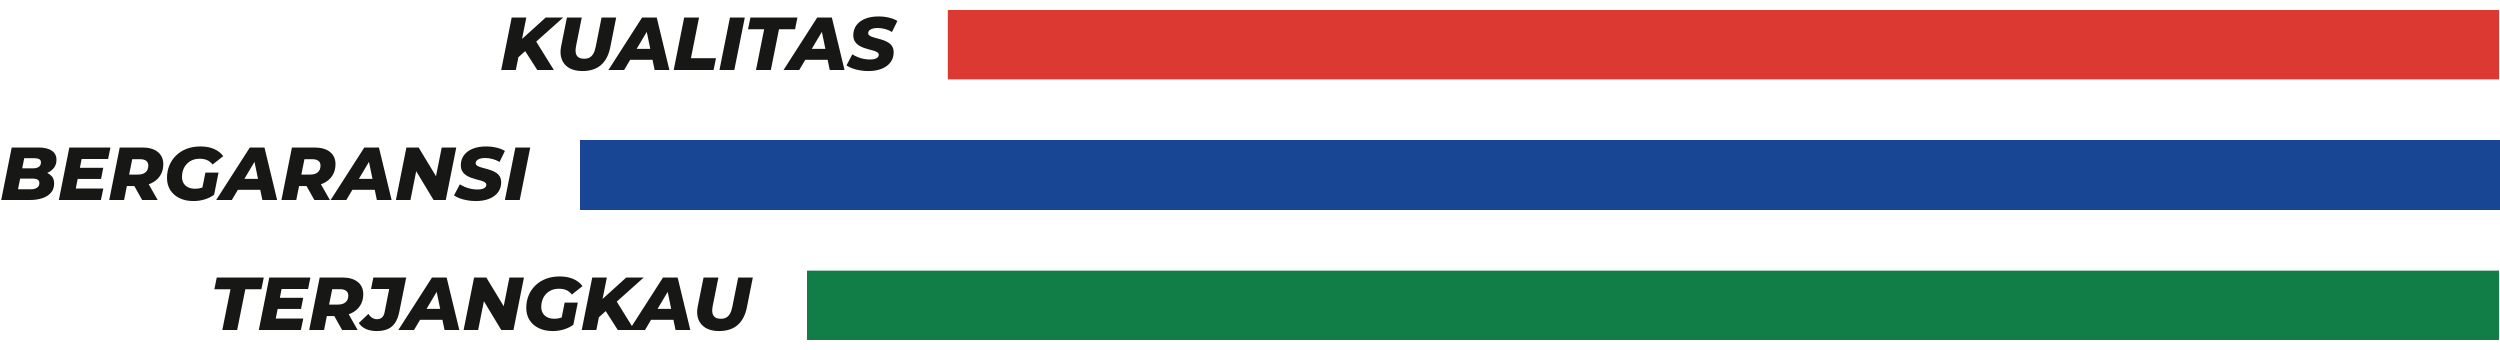
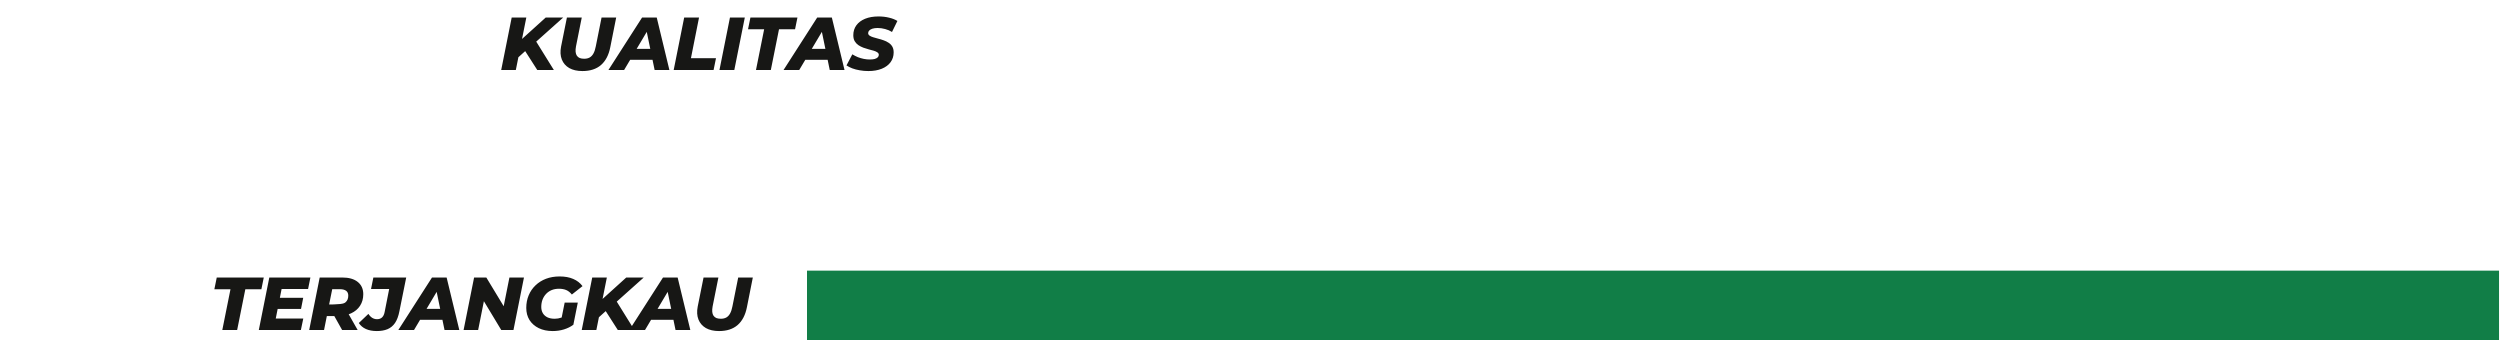
<svg xmlns="http://www.w3.org/2000/svg" width="500" height="70" viewBox="0 0 500 70" fill="none">
  <path d="M103.375 11.72L103.81 8.33L109.15 3.5H112.645L107.17 8.39L105.19 10.085L103.375 11.72ZM100.24 14L102.34 3.5H105.265L103.165 14H100.24ZM107.455 14L104.68 9.665L106.84 7.67L110.77 14H107.455ZM116.488 14.21C115.438 14.21 114.558 14.01 113.848 13.61C113.148 13.2 112.653 12.63 112.363 11.9C112.073 11.16 112.023 10.3 112.213 9.32L113.383 3.5H116.353L115.198 9.275C115.118 9.695 115.093 10.06 115.123 10.37C115.153 10.68 115.238 10.94 115.378 11.15C115.528 11.36 115.723 11.515 115.963 11.615C116.213 11.705 116.508 11.75 116.848 11.75C117.258 11.75 117.613 11.67 117.913 11.51C118.223 11.34 118.478 11.075 118.678 10.715C118.888 10.345 119.048 9.865 119.158 9.275L120.313 3.5H123.238L122.053 9.455C121.743 11.015 121.123 12.2 120.193 13.01C119.263 13.81 118.028 14.21 116.488 14.21ZM121.685 14L128.42 3.5H131.345L133.88 14H130.925L129.05 4.91H130.22L124.82 14H121.685ZM124.625 11.96L125.825 9.77H130.955L131.285 11.96H124.625ZM134.737 14L136.837 3.5H139.807L138.187 11.645H143.197L142.717 14H134.737ZM143.892 14L145.992 3.5H148.962L146.862 14H143.892ZM151.195 14L152.83 5.855H149.605L150.085 3.5H159.49L159.01 5.855H155.8L154.165 14H151.195ZM156.709 14L163.444 3.5H166.369L168.904 14H165.949L164.074 4.91H165.244L159.844 14H156.709ZM159.649 11.96L160.849 9.77H165.979L166.309 11.96H159.649ZM173.676 14.21C173.076 14.21 172.501 14.16 171.951 14.06C171.401 13.97 170.901 13.84 170.451 13.67C170.001 13.49 169.616 13.295 169.296 13.085L170.466 10.865C170.826 11.085 171.196 11.275 171.576 11.435C171.966 11.585 172.361 11.7 172.761 11.78C173.161 11.86 173.561 11.9 173.961 11.9C174.341 11.9 174.666 11.865 174.936 11.795C175.206 11.715 175.411 11.605 175.551 11.465C175.691 11.325 175.761 11.16 175.761 10.97C175.761 10.76 175.666 10.595 175.476 10.475C175.296 10.345 175.056 10.235 174.756 10.145C174.456 10.055 174.121 9.965 173.751 9.875C173.391 9.775 173.026 9.66 172.656 9.53C172.296 9.39 171.966 9.22 171.666 9.02C171.366 8.81 171.121 8.545 170.931 8.225C170.751 7.905 170.661 7.51 170.661 7.04C170.661 6.28 170.866 5.62 171.276 5.06C171.686 4.5 172.266 4.065 173.016 3.755C173.776 3.445 174.671 3.29 175.701 3.29C176.451 3.29 177.151 3.37 177.801 3.53C178.451 3.68 179.011 3.9 179.481 4.19L178.401 6.395C177.991 6.135 177.536 5.94 177.036 5.81C176.546 5.67 176.041 5.6 175.521 5.6C175.121 5.6 174.776 5.645 174.486 5.735C174.206 5.825 173.991 5.95 173.841 6.11C173.701 6.26 173.631 6.43 173.631 6.62C173.631 6.82 173.721 6.985 173.901 7.115C174.081 7.245 174.321 7.355 174.621 7.445C174.931 7.535 175.266 7.63 175.626 7.73C175.996 7.82 176.361 7.93 176.721 8.06C177.081 8.18 177.416 8.345 177.726 8.555C178.036 8.755 178.281 9.01 178.461 9.32C178.641 9.63 178.731 10.015 178.731 10.475C178.731 11.225 178.526 11.88 178.116 12.44C177.706 13 177.121 13.435 176.361 13.745C175.601 14.055 174.706 14.21 173.676 14.21Z" fill="#171715" />
-   <path d="M0.24 40L2.34 29.5H7.65C8.84 29.5 9.745 29.715 10.365 30.145C10.985 30.565 11.295 31.17 11.295 31.96C11.295 32.61 11.115 33.16 10.755 33.61C10.395 34.06 9.91 34.405 9.3 34.645C8.69 34.875 8.005 34.99 7.245 34.99L7.665 34.27C8.635 34.27 9.405 34.48 9.975 34.9C10.545 35.32 10.83 35.91 10.83 36.67C10.83 37.43 10.615 38.055 10.185 38.545C9.765 39.035 9.19 39.4 8.46 39.64C7.74 39.88 6.925 40 6.015 40H0.24ZM3.6 37.855H6.18C6.7 37.855 7.11 37.75 7.41 37.54C7.72 37.33 7.875 37.02 7.875 36.61C7.875 36.3 7.76 36.075 7.53 35.935C7.3 35.795 7.005 35.725 6.645 35.725H3.78L4.185 33.67H6.57C6.92 33.67 7.215 33.625 7.455 33.535C7.705 33.445 7.89 33.31 8.01 33.13C8.13 32.95 8.19 32.73 8.19 32.47C8.19 32.18 8.08 31.97 7.86 31.84C7.64 31.71 7.335 31.645 6.945 31.645H4.845L3.6 37.855ZM15.773 33.565H20.648L20.213 35.785H15.338L15.773 33.565ZM15.158 37.705H20.663L20.183 40H11.768L13.868 29.5H22.088L21.623 31.795H16.328L15.158 37.705ZM21.846 40L23.946 29.5H28.431C29.781 29.5 30.821 29.795 31.551 30.385C32.291 30.975 32.661 31.795 32.661 32.845C32.661 33.725 32.446 34.495 32.016 35.155C31.596 35.805 30.996 36.31 30.216 36.67C29.436 37.03 28.516 37.21 27.456 37.21H24.051L25.626 35.935L24.816 40H21.846ZM28.431 40L26.286 36.175H29.361L31.536 40H28.431ZM25.551 36.28L24.516 34.915H27.591C28.251 34.915 28.761 34.76 29.121 34.45C29.481 34.14 29.661 33.7 29.661 33.13C29.661 32.69 29.516 32.365 29.226 32.155C28.936 31.945 28.531 31.84 28.011 31.84H25.146L26.736 30.43L25.551 36.28ZM38.68 40.21C37.62 40.21 36.69 40.015 35.89 39.625C35.1 39.235 34.485 38.695 34.045 38.005C33.615 37.305 33.4 36.5 33.4 35.59C33.4 34.68 33.56 33.84 33.88 33.07C34.2 32.3 34.655 31.635 35.245 31.075C35.835 30.505 36.535 30.065 37.345 29.755C38.165 29.445 39.075 29.29 40.075 29.29C41.125 29.29 42.03 29.455 42.79 29.785C43.56 30.115 44.18 30.595 44.65 31.225L42.52 32.905C42.17 32.475 41.79 32.175 41.38 32.005C40.97 31.835 40.49 31.75 39.94 31.75C39.4 31.75 38.91 31.84 38.47 32.02C38.04 32.2 37.67 32.455 37.36 32.785C37.05 33.115 36.81 33.505 36.64 33.955C36.48 34.395 36.4 34.875 36.4 35.395C36.4 35.865 36.505 36.28 36.715 36.64C36.925 36.99 37.23 37.265 37.63 37.465C38.03 37.655 38.515 37.75 39.085 37.75C39.545 37.75 39.985 37.675 40.405 37.525C40.835 37.375 41.265 37.125 41.695 36.775L42.82 38.95C42.28 39.35 41.655 39.66 40.945 39.88C40.235 40.1 39.48 40.21 38.68 40.21ZM40.285 38.485L41.08 34.525H43.705L42.82 38.95L40.285 38.485ZM43.233 40L49.968 29.5H52.893L55.428 40H52.473L50.598 30.91H51.768L46.368 40H43.233ZM46.173 37.96L47.373 35.77H52.503L52.833 37.96H46.173ZM56.285 40L58.385 29.5H62.87C64.22 29.5 65.26 29.795 65.99 30.385C66.73 30.975 67.1 31.795 67.1 32.845C67.1 33.725 66.885 34.495 66.455 35.155C66.035 35.805 65.435 36.31 64.655 36.67C63.875 37.03 62.955 37.21 61.895 37.21H58.49L60.065 35.935L59.255 40H56.285ZM62.87 40L60.725 36.175H63.8L65.975 40H62.87ZM59.99 36.28L58.955 34.915H62.03C62.69 34.915 63.2 34.76 63.56 34.45C63.92 34.14 64.1 33.7 64.1 33.13C64.1 32.69 63.955 32.365 63.665 32.155C63.375 31.945 62.97 31.84 62.45 31.84H59.585L61.175 30.43L59.99 36.28ZM66.128 40L72.863 29.5H75.788L78.323 40H75.368L73.493 30.91H74.663L69.263 40H66.128ZM69.068 37.96L70.268 35.77H75.398L75.728 37.96H69.068ZM79.18 40L81.28 29.5H83.725L87.97 36.52L86.95 36.49L88.345 29.5H91.255L89.155 40H86.71L82.48 32.98L83.485 33.01L82.09 40H79.18ZM95.18 40.21C94.58 40.21 94.005 40.16 93.455 40.06C92.905 39.97 92.405 39.84 91.955 39.67C91.505 39.49 91.12 39.295 90.8 39.085L91.97 36.865C92.33 37.085 92.7 37.275 93.08 37.435C93.47 37.585 93.865 37.7 94.265 37.78C94.665 37.86 95.065 37.9 95.465 37.9C95.845 37.9 96.17 37.865 96.44 37.795C96.71 37.715 96.915 37.605 97.055 37.465C97.195 37.325 97.265 37.16 97.265 36.97C97.265 36.76 97.17 36.595 96.98 36.475C96.8 36.345 96.56 36.235 96.26 36.145C95.96 36.055 95.625 35.965 95.255 35.875C94.895 35.775 94.53 35.66 94.16 35.53C93.8 35.39 93.47 35.22 93.17 35.02C92.87 34.81 92.625 34.545 92.435 34.225C92.255 33.905 92.165 33.51 92.165 33.04C92.165 32.28 92.37 31.62 92.78 31.06C93.19 30.5 93.77 30.065 94.52 29.755C95.28 29.445 96.175 29.29 97.205 29.29C97.955 29.29 98.655 29.37 99.305 29.53C99.955 29.68 100.515 29.9 100.985 30.19L99.905 32.395C99.495 32.135 99.04 31.94 98.54 31.81C98.05 31.67 97.545 31.6 97.025 31.6C96.625 31.6 96.28 31.645 95.99 31.735C95.71 31.825 95.495 31.95 95.345 32.11C95.205 32.26 95.135 32.43 95.135 32.62C95.135 32.82 95.225 32.985 95.405 33.115C95.585 33.245 95.825 33.355 96.125 33.445C96.435 33.535 96.77 33.63 97.13 33.73C97.5 33.82 97.865 33.93 98.225 34.06C98.585 34.18 98.92 34.345 99.23 34.555C99.54 34.755 99.785 35.01 99.965 35.32C100.145 35.63 100.235 36.015 100.235 36.475C100.235 37.225 100.03 37.88 99.62 38.44C99.21 39 98.625 39.435 97.865 39.745C97.105 40.055 96.21 40.21 95.18 40.21ZM100.977 40L103.077 29.5H106.047L103.947 40H100.977Z" fill="#171715" />
-   <path d="M44.46 66L46.095 57.855H42.87L43.35 55.5H52.755L52.275 57.855H49.065L47.43 66H44.46ZM55.767 59.565H60.642L60.206 61.785H55.331L55.767 59.565ZM55.151 63.705H60.657L60.176 66H51.761L53.861 55.5H62.081L61.617 57.795H56.322L55.151 63.705ZM61.84 66L63.94 55.5H68.425C69.775 55.5 70.815 55.795 71.545 56.385C72.285 56.975 72.655 57.795 72.655 58.845C72.655 59.725 72.44 60.495 72.01 61.155C71.59 61.805 70.99 62.31 70.21 62.67C69.43 63.03 68.51 63.21 67.45 63.21H64.045L65.62 61.935L64.81 66H61.84ZM68.425 66L66.28 62.175H69.355L71.53 66H68.425ZM65.545 62.28L64.51 60.915H67.585C68.245 60.915 68.755 60.76 69.115 60.45C69.475 60.14 69.655 59.7 69.655 59.13C69.655 58.69 69.51 58.365 69.22 58.155C68.93 57.945 68.525 57.84 68.005 57.84H65.14L66.73 56.43L65.545 62.28ZM75.362 66.21C74.522 66.21 73.797 66.075 73.187 65.805C72.587 65.535 72.112 65.135 71.762 64.605L73.682 62.775C73.902 63.125 74.157 63.39 74.447 63.57C74.737 63.75 75.057 63.84 75.407 63.84C75.817 63.84 76.147 63.725 76.397 63.495C76.657 63.255 76.832 62.9 76.922 62.43L77.837 57.795H74.207L74.672 55.5H81.242L79.877 62.265C79.687 63.235 79.397 64.01 79.007 64.59C78.617 65.16 78.117 65.575 77.507 65.835C76.897 66.085 76.182 66.21 75.362 66.21ZM79.666 66L86.401 55.5H89.326L91.862 66H88.906L87.031 56.91H88.201L82.802 66H79.666ZM82.606 63.96L83.806 61.77H88.936L89.266 63.96H82.606ZM92.719 66L94.819 55.5H97.263L101.509 62.52L100.489 62.49L101.884 55.5H104.794L102.694 66H100.249L96.019 58.98L97.023 59.01L95.629 66H92.719ZM110.533 66.21C109.473 66.21 108.543 66.015 107.743 65.625C106.953 65.235 106.338 64.695 105.898 64.005C105.468 63.305 105.253 62.5 105.253 61.59C105.253 60.68 105.413 59.84 105.733 59.07C106.053 58.3 106.508 57.635 107.098 57.075C107.688 56.505 108.388 56.065 109.198 55.755C110.018 55.445 110.928 55.29 111.928 55.29C112.978 55.29 113.883 55.455 114.643 55.785C115.413 56.115 116.033 56.595 116.503 57.225L114.373 58.905C114.023 58.475 113.643 58.175 113.233 58.005C112.823 57.835 112.343 57.75 111.793 57.75C111.253 57.75 110.763 57.84 110.323 58.02C109.893 58.2 109.523 58.455 109.213 58.785C108.903 59.115 108.663 59.505 108.493 59.955C108.333 60.395 108.253 60.875 108.253 61.395C108.253 61.865 108.358 62.28 108.568 62.64C108.778 62.99 109.083 63.265 109.483 63.465C109.883 63.655 110.368 63.75 110.938 63.75C111.398 63.75 111.838 63.675 112.258 63.525C112.688 63.375 113.118 63.125 113.548 62.775L114.673 64.95C114.133 65.35 113.508 65.66 112.798 65.88C112.088 66.1 111.333 66.21 110.533 66.21ZM112.138 64.485L112.933 60.525H115.558L114.673 64.95L112.138 64.485ZM119.481 63.72L119.916 60.33L125.256 55.5H128.751L123.276 60.39L121.296 62.085L119.481 63.72ZM116.346 66L118.446 55.5H121.371L119.271 66H116.346ZM123.561 66L120.786 61.665L122.946 59.67L126.876 66H123.561ZM125.868 66L132.603 55.5H135.528L138.063 66H135.108L133.233 56.91H134.403L129.003 66H125.868ZM128.808 63.96L130.008 61.77H135.138L135.468 63.96H128.808ZM143.815 66.21C142.765 66.21 141.885 66.01 141.175 65.61C140.475 65.2 139.98 64.63 139.69 63.9C139.4 63.16 139.35 62.3 139.54 61.32L140.71 55.5H143.68L142.525 61.275C142.445 61.695 142.42 62.06 142.45 62.37C142.48 62.68 142.565 62.94 142.705 63.15C142.855 63.36 143.05 63.515 143.29 63.615C143.54 63.705 143.835 63.75 144.175 63.75C144.585 63.75 144.94 63.67 145.24 63.51C145.55 63.34 145.805 63.075 146.005 62.715C146.215 62.345 146.375 61.865 146.485 61.275L147.64 55.5H150.565L149.38 61.455C149.07 63.015 148.45 64.2 147.52 65.01C146.59 65.81 145.355 66.21 143.815 66.21Z" fill="#171715" />
-   <rect x="116" y="28" width="384" height="14" fill="#194694" />
-   <rect x="189.567" y="2" width="310.242" height="13.873" fill="#DC3932" />
+   <path d="M44.46 66L46.095 57.855H42.87L43.35 55.5H52.755L52.275 57.855H49.065L47.43 66H44.46ZM55.767 59.565H60.642L60.206 61.785H55.331L55.767 59.565ZM55.151 63.705H60.657L60.176 66H51.761L53.861 55.5H62.081L61.617 57.795H56.322L55.151 63.705ZM61.84 66L63.94 55.5H68.425C69.775 55.5 70.815 55.795 71.545 56.385C72.285 56.975 72.655 57.795 72.655 58.845C72.655 59.725 72.44 60.495 72.01 61.155C71.59 61.805 70.99 62.31 70.21 62.67C69.43 63.03 68.51 63.21 67.45 63.21H64.045L65.62 61.935L64.81 66H61.84ZM68.425 66L66.28 62.175H69.355L71.53 66H68.425ZM65.545 62.28L64.51 60.915C68.245 60.915 68.755 60.76 69.115 60.45C69.475 60.14 69.655 59.7 69.655 59.13C69.655 58.69 69.51 58.365 69.22 58.155C68.93 57.945 68.525 57.84 68.005 57.84H65.14L66.73 56.43L65.545 62.28ZM75.362 66.21C74.522 66.21 73.797 66.075 73.187 65.805C72.587 65.535 72.112 65.135 71.762 64.605L73.682 62.775C73.902 63.125 74.157 63.39 74.447 63.57C74.737 63.75 75.057 63.84 75.407 63.84C75.817 63.84 76.147 63.725 76.397 63.495C76.657 63.255 76.832 62.9 76.922 62.43L77.837 57.795H74.207L74.672 55.5H81.242L79.877 62.265C79.687 63.235 79.397 64.01 79.007 64.59C78.617 65.16 78.117 65.575 77.507 65.835C76.897 66.085 76.182 66.21 75.362 66.21ZM79.666 66L86.401 55.5H89.326L91.862 66H88.906L87.031 56.91H88.201L82.802 66H79.666ZM82.606 63.96L83.806 61.77H88.936L89.266 63.96H82.606ZM92.719 66L94.819 55.5H97.263L101.509 62.52L100.489 62.49L101.884 55.5H104.794L102.694 66H100.249L96.019 58.98L97.023 59.01L95.629 66H92.719ZM110.533 66.21C109.473 66.21 108.543 66.015 107.743 65.625C106.953 65.235 106.338 64.695 105.898 64.005C105.468 63.305 105.253 62.5 105.253 61.59C105.253 60.68 105.413 59.84 105.733 59.07C106.053 58.3 106.508 57.635 107.098 57.075C107.688 56.505 108.388 56.065 109.198 55.755C110.018 55.445 110.928 55.29 111.928 55.29C112.978 55.29 113.883 55.455 114.643 55.785C115.413 56.115 116.033 56.595 116.503 57.225L114.373 58.905C114.023 58.475 113.643 58.175 113.233 58.005C112.823 57.835 112.343 57.75 111.793 57.75C111.253 57.75 110.763 57.84 110.323 58.02C109.893 58.2 109.523 58.455 109.213 58.785C108.903 59.115 108.663 59.505 108.493 59.955C108.333 60.395 108.253 60.875 108.253 61.395C108.253 61.865 108.358 62.28 108.568 62.64C108.778 62.99 109.083 63.265 109.483 63.465C109.883 63.655 110.368 63.75 110.938 63.75C111.398 63.75 111.838 63.675 112.258 63.525C112.688 63.375 113.118 63.125 113.548 62.775L114.673 64.95C114.133 65.35 113.508 65.66 112.798 65.88C112.088 66.1 111.333 66.21 110.533 66.21ZM112.138 64.485L112.933 60.525H115.558L114.673 64.95L112.138 64.485ZM119.481 63.72L119.916 60.33L125.256 55.5H128.751L123.276 60.39L121.296 62.085L119.481 63.72ZM116.346 66L118.446 55.5H121.371L119.271 66H116.346ZM123.561 66L120.786 61.665L122.946 59.67L126.876 66H123.561ZM125.868 66L132.603 55.5H135.528L138.063 66H135.108L133.233 56.91H134.403L129.003 66H125.868ZM128.808 63.96L130.008 61.77H135.138L135.468 63.96H128.808ZM143.815 66.21C142.765 66.21 141.885 66.01 141.175 65.61C140.475 65.2 139.98 64.63 139.69 63.9C139.4 63.16 139.35 62.3 139.54 61.32L140.71 55.5H143.68L142.525 61.275C142.445 61.695 142.42 62.06 142.45 62.37C142.48 62.68 142.565 62.94 142.705 63.15C142.855 63.36 143.05 63.515 143.29 63.615C143.54 63.705 143.835 63.75 144.175 63.75C144.585 63.75 144.94 63.67 145.24 63.51C145.55 63.34 145.805 63.075 146.005 62.715C146.215 62.345 146.375 61.865 146.485 61.275L147.64 55.5H150.565L149.38 61.455C149.07 63.015 148.45 64.2 147.52 65.01C146.59 65.81 145.355 66.21 143.815 66.21Z" fill="#171715" />
  <rect x="161.401" y="54.127" width="338.408" height="13.873" fill="#117E47" />
</svg>